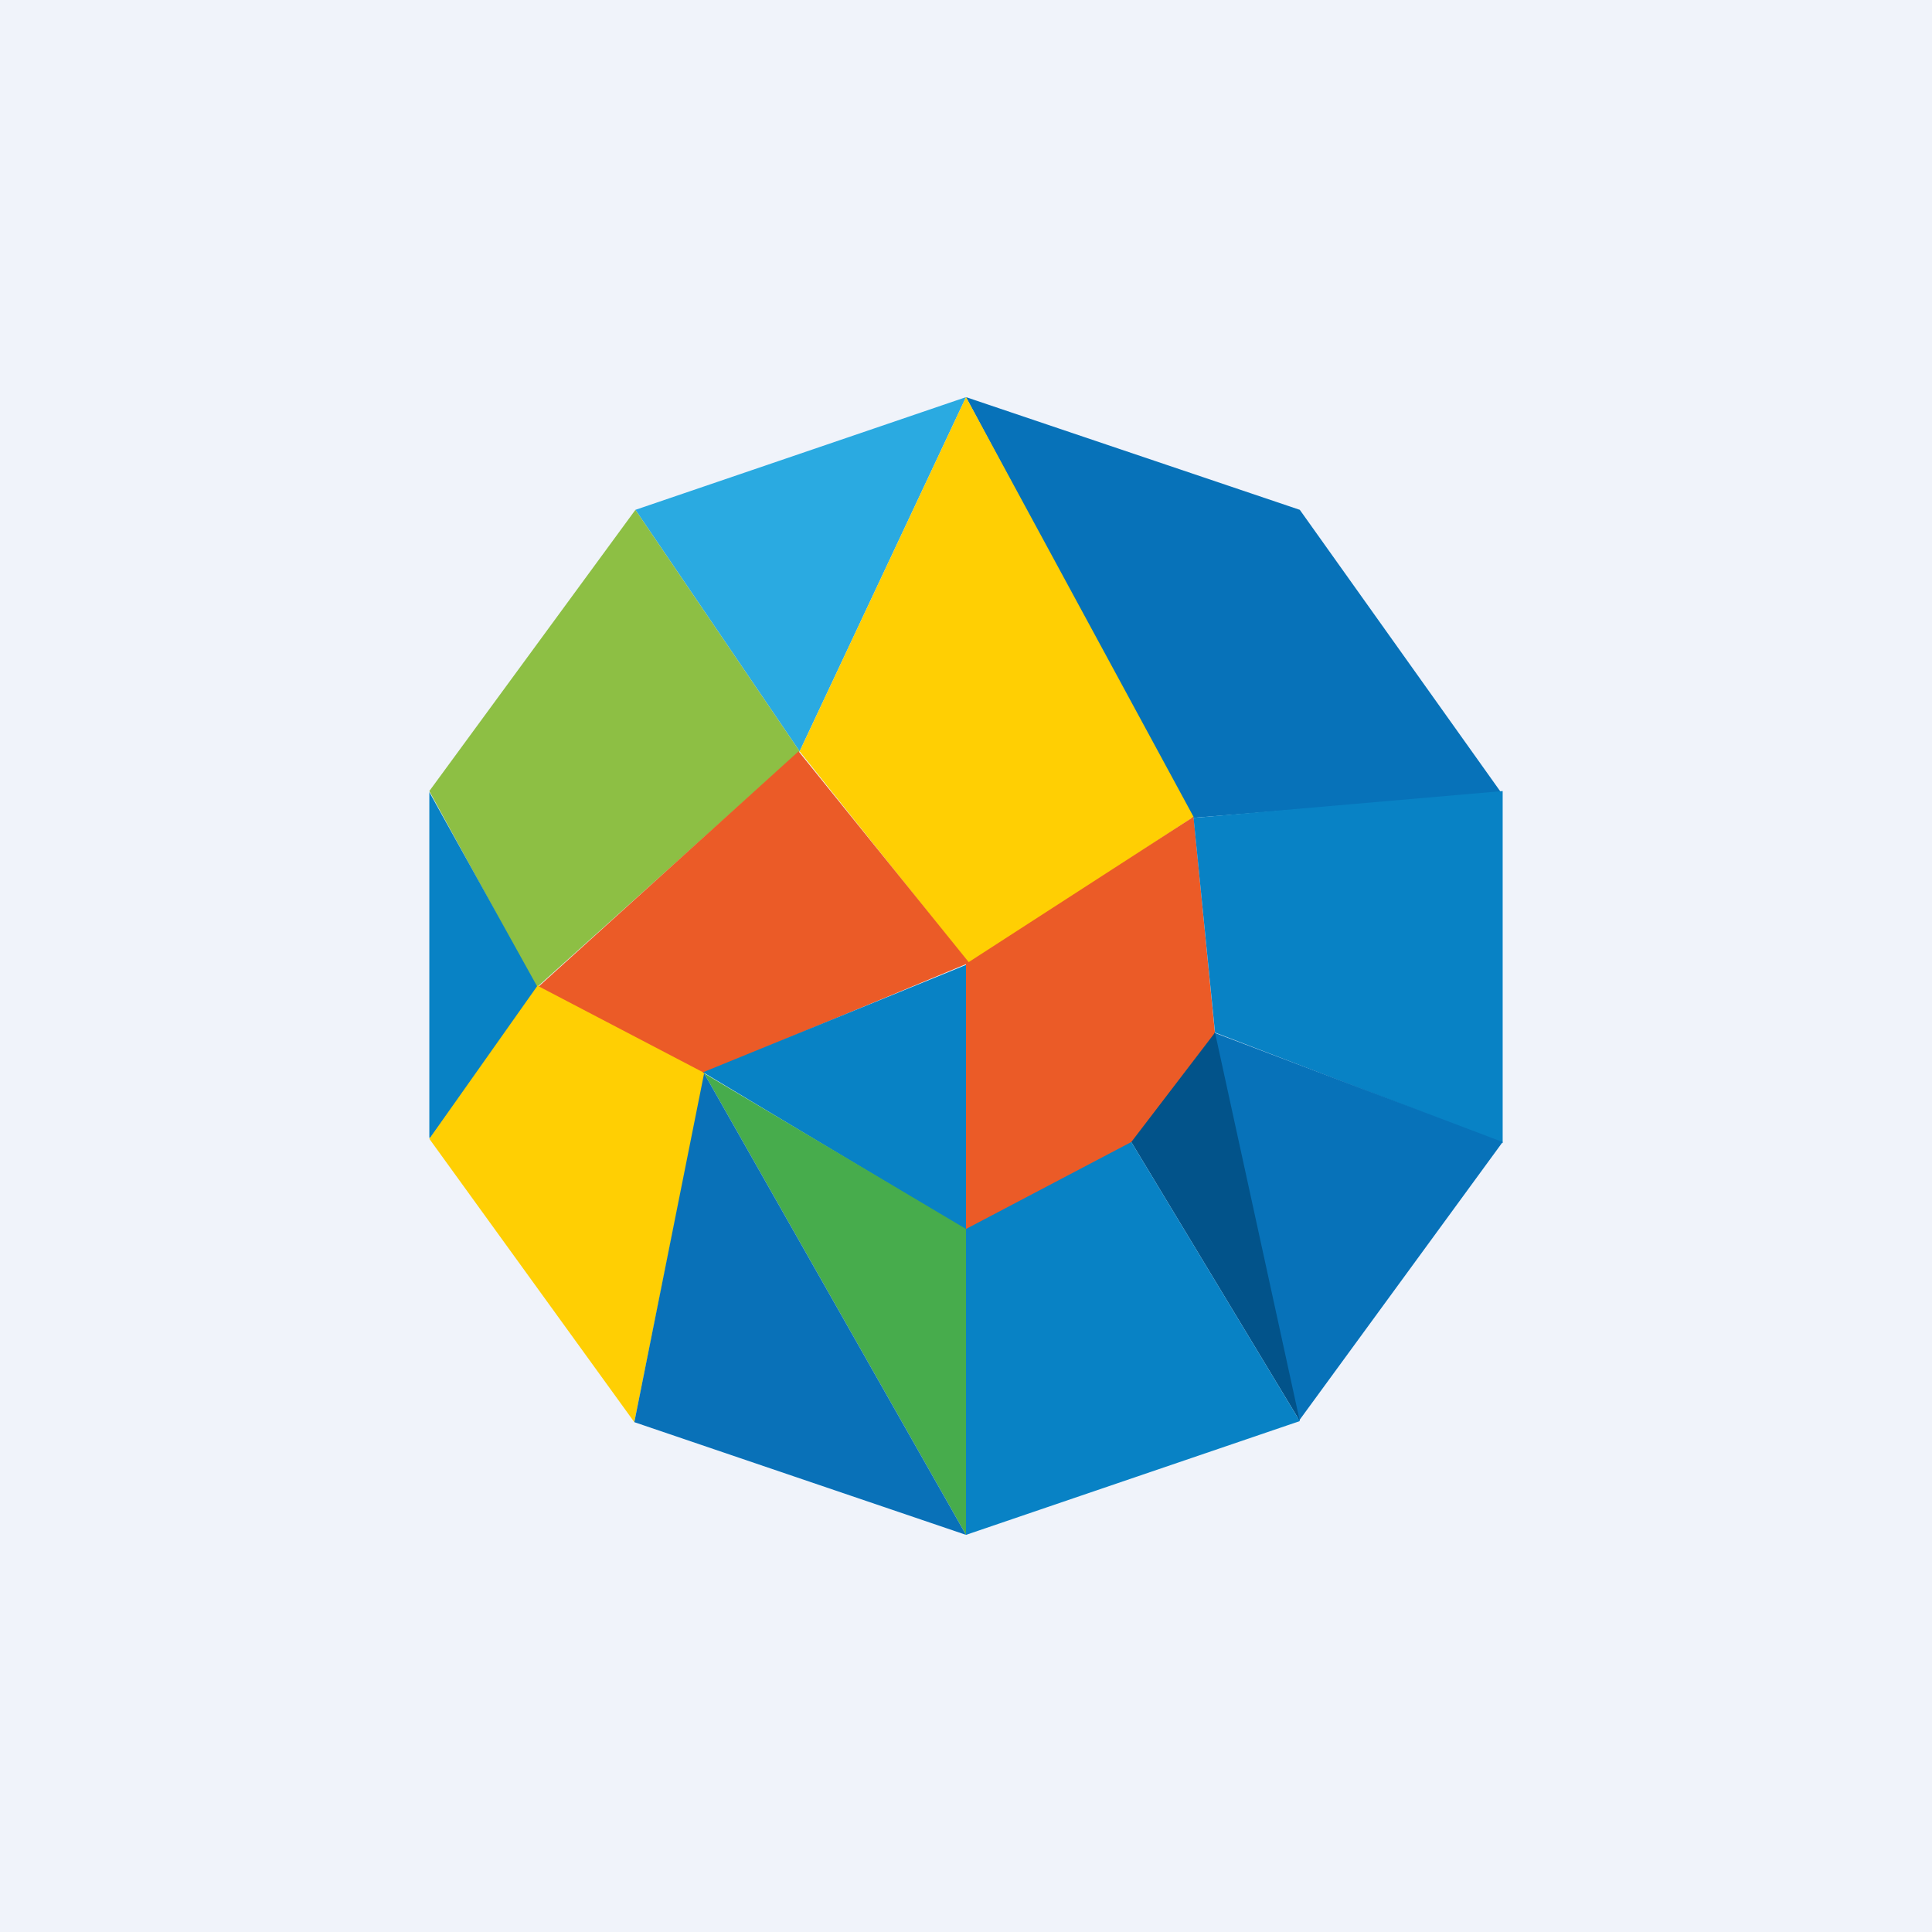
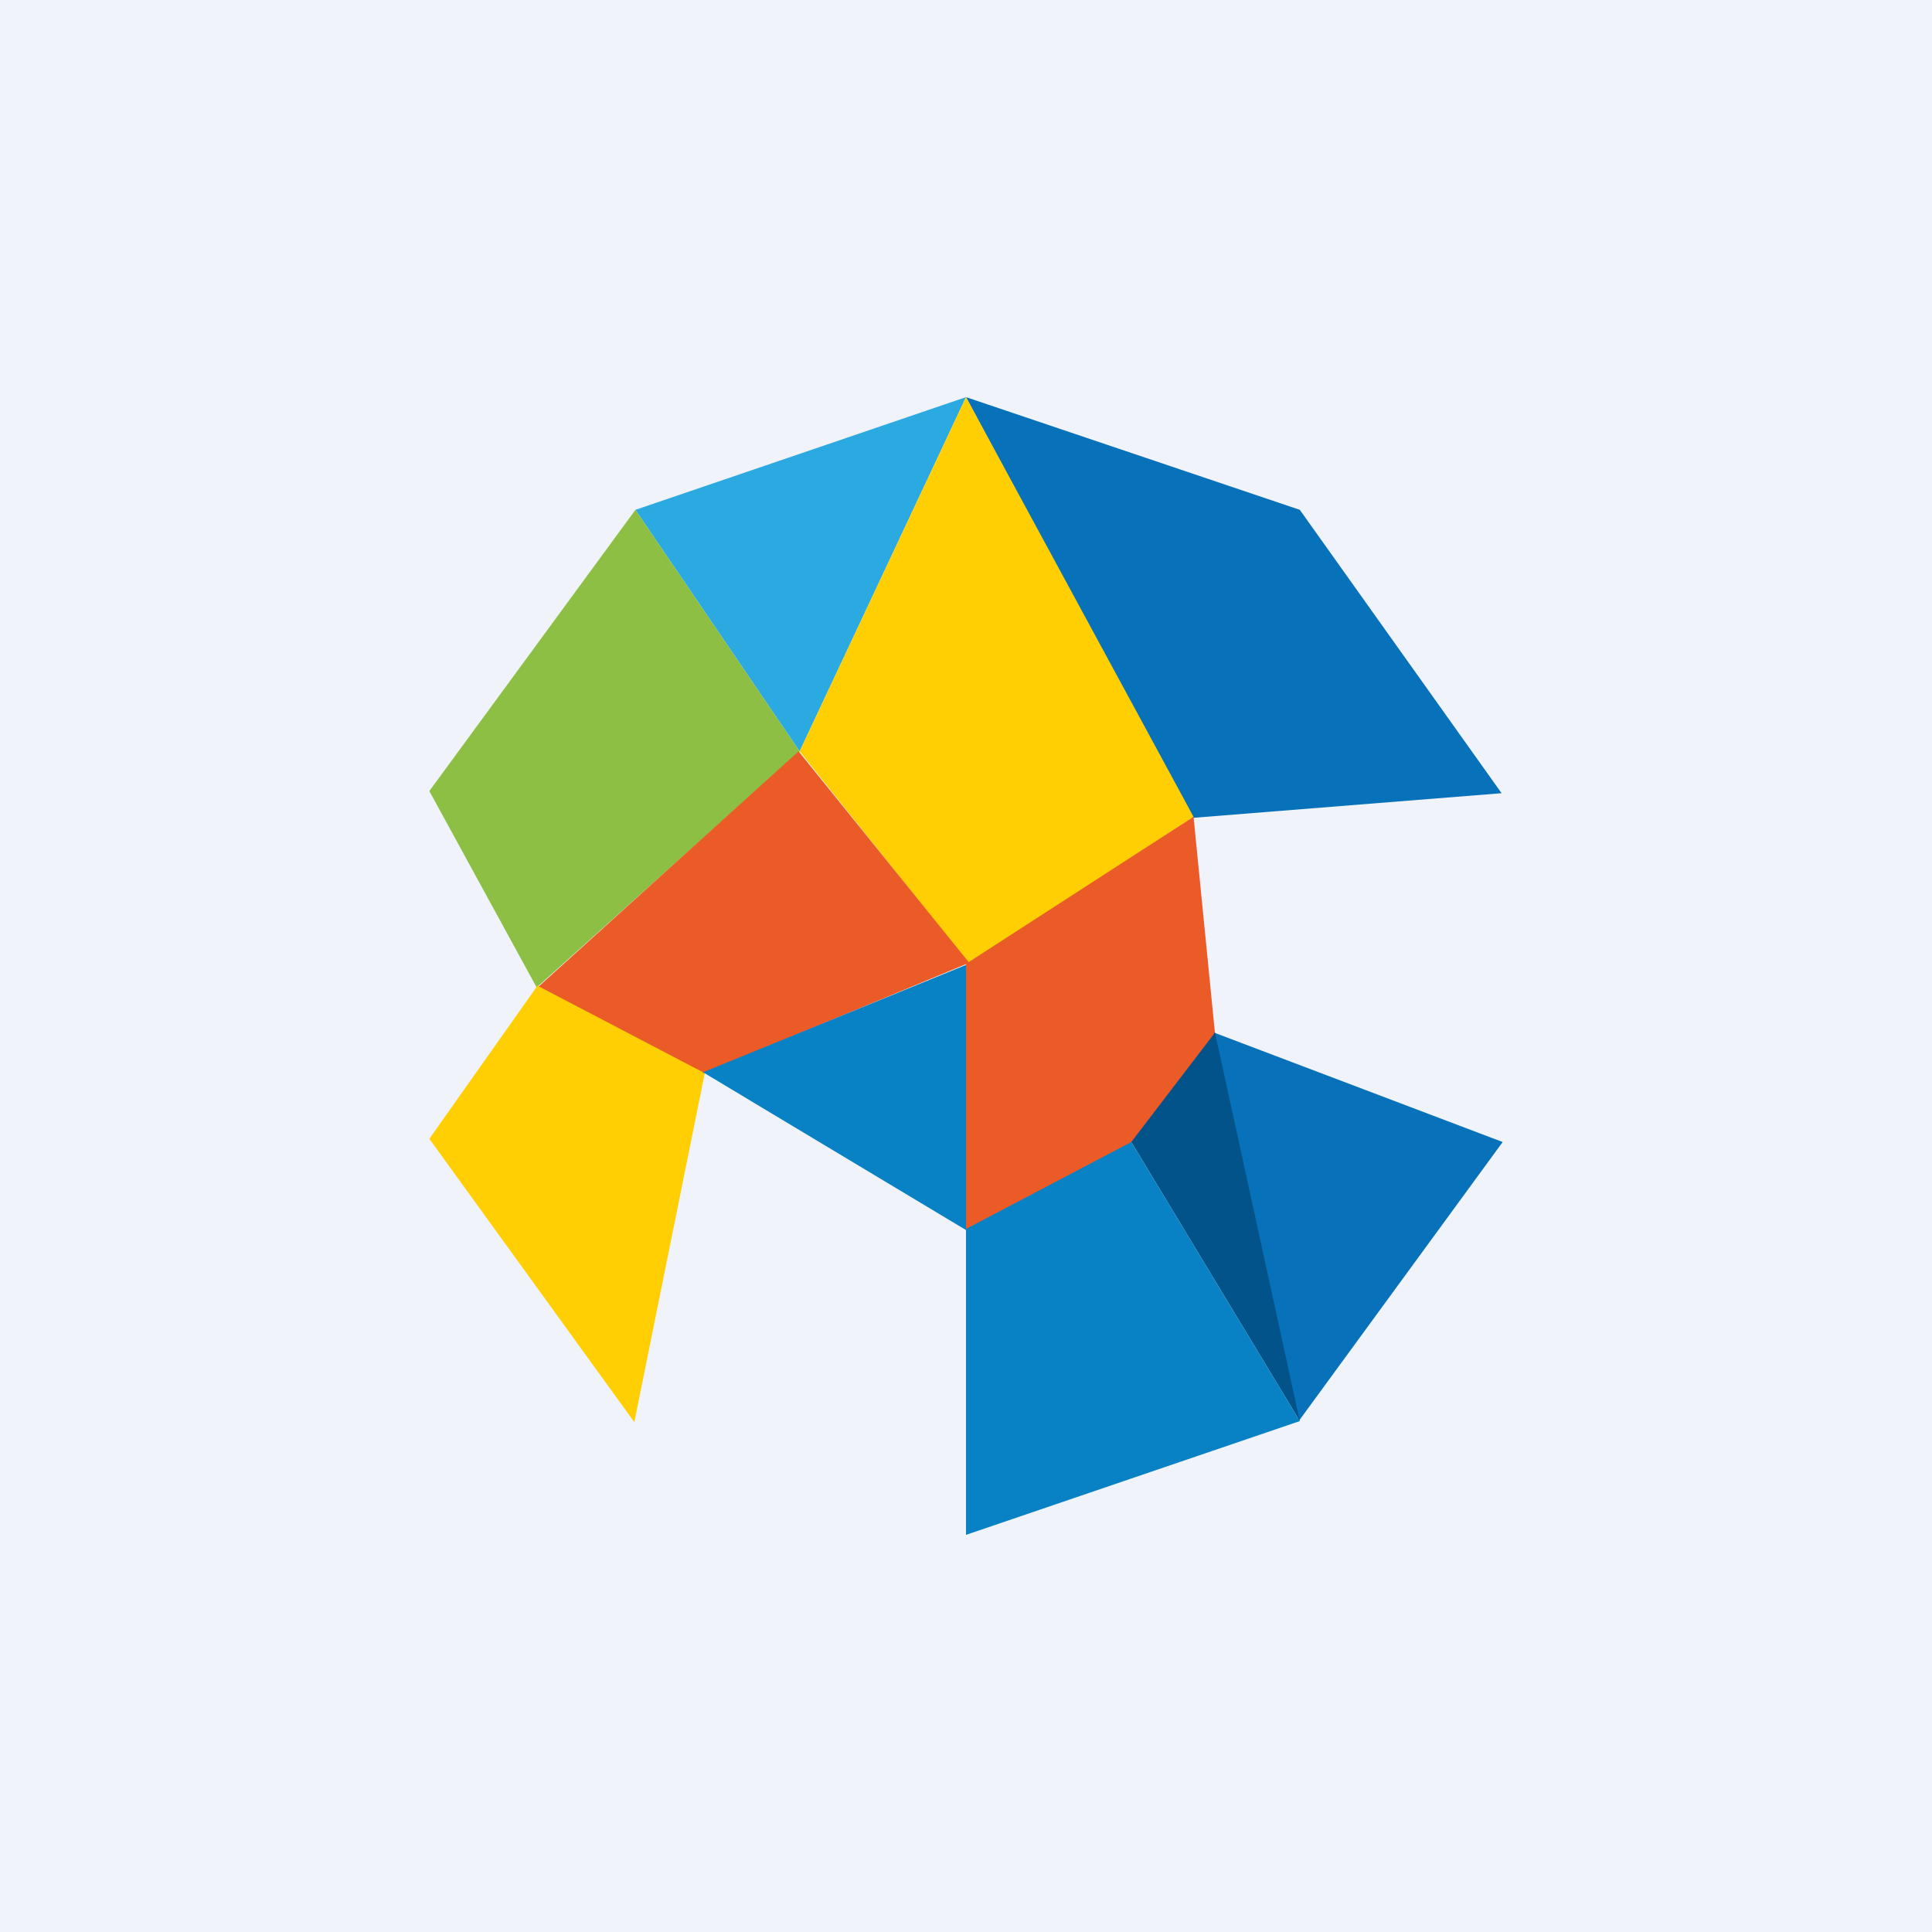
<svg xmlns="http://www.w3.org/2000/svg" width="18" height="18">
  <path fill="#F0F3FA" d="M0 0h18v18H0z" />
  <path d="M7.45 7L9 3.7 5.92 4.75 7.45 7z" fill="#2AAAE1" />
  <path d="M11.1 7.62L9 3.7l3.11 1.05 1.88 2.64-2.88.23z" fill="#0772B9" />
  <path d="M7.45 7L9 3.7l2.12 3.91-2.09 1.37L7.45 7z" fill="#FFCF03" />
  <path d="M4 7.37l1.92-2.62L7.45 7 5 9.2 4 7.37z" fill="#8DBF44" />
-   <path d="M4 10.6V7.38L5.01 9.2l-1 1.4z" fill="#0882C5" />
  <path d="M5.91 13.25L4 10.61l1.01-1.43 1.56.8-.66 3.27z" fill="#FFCF03" />
  <path d="M6.55 9.99l-1.53-.8L7.44 7l1.59 1.97L6.55 10z" fill="#EB5B27" />
  <path d="M9 11.46L6.55 9.99l2.45-1v2.47z" fill="#0882C5" />
  <path d="M9 11.47V8.98l2.12-1.37.2 2.02-.75 1-1.57.84z" fill="#EB5B27" />
-   <path d="M14 7.37l-2.88.25.2 2L14 10.65V7.37z" fill="#0882C5" />
  <path d="M12.1 13.24l-.79-3.62L14 10.64l-1.9 2.6z" fill="#0772B9" />
  <path d="M10.54 10.64l.78-1.02.79 3.62-1.57-2.6z" fill="#02538A" />
  <path d="M9 14.3v-2.85l1.54-.81 1.57 2.6L9 14.3z" fill="#0882C5" />
-   <path d="M9 14.3L6.56 10 9 11.45v2.84z" fill="#47AC4C" />
-   <path d="M5.91 13.25L6.56 10 9 14.3l-3.09-1.05z" fill="#0971B8" />
</svg>